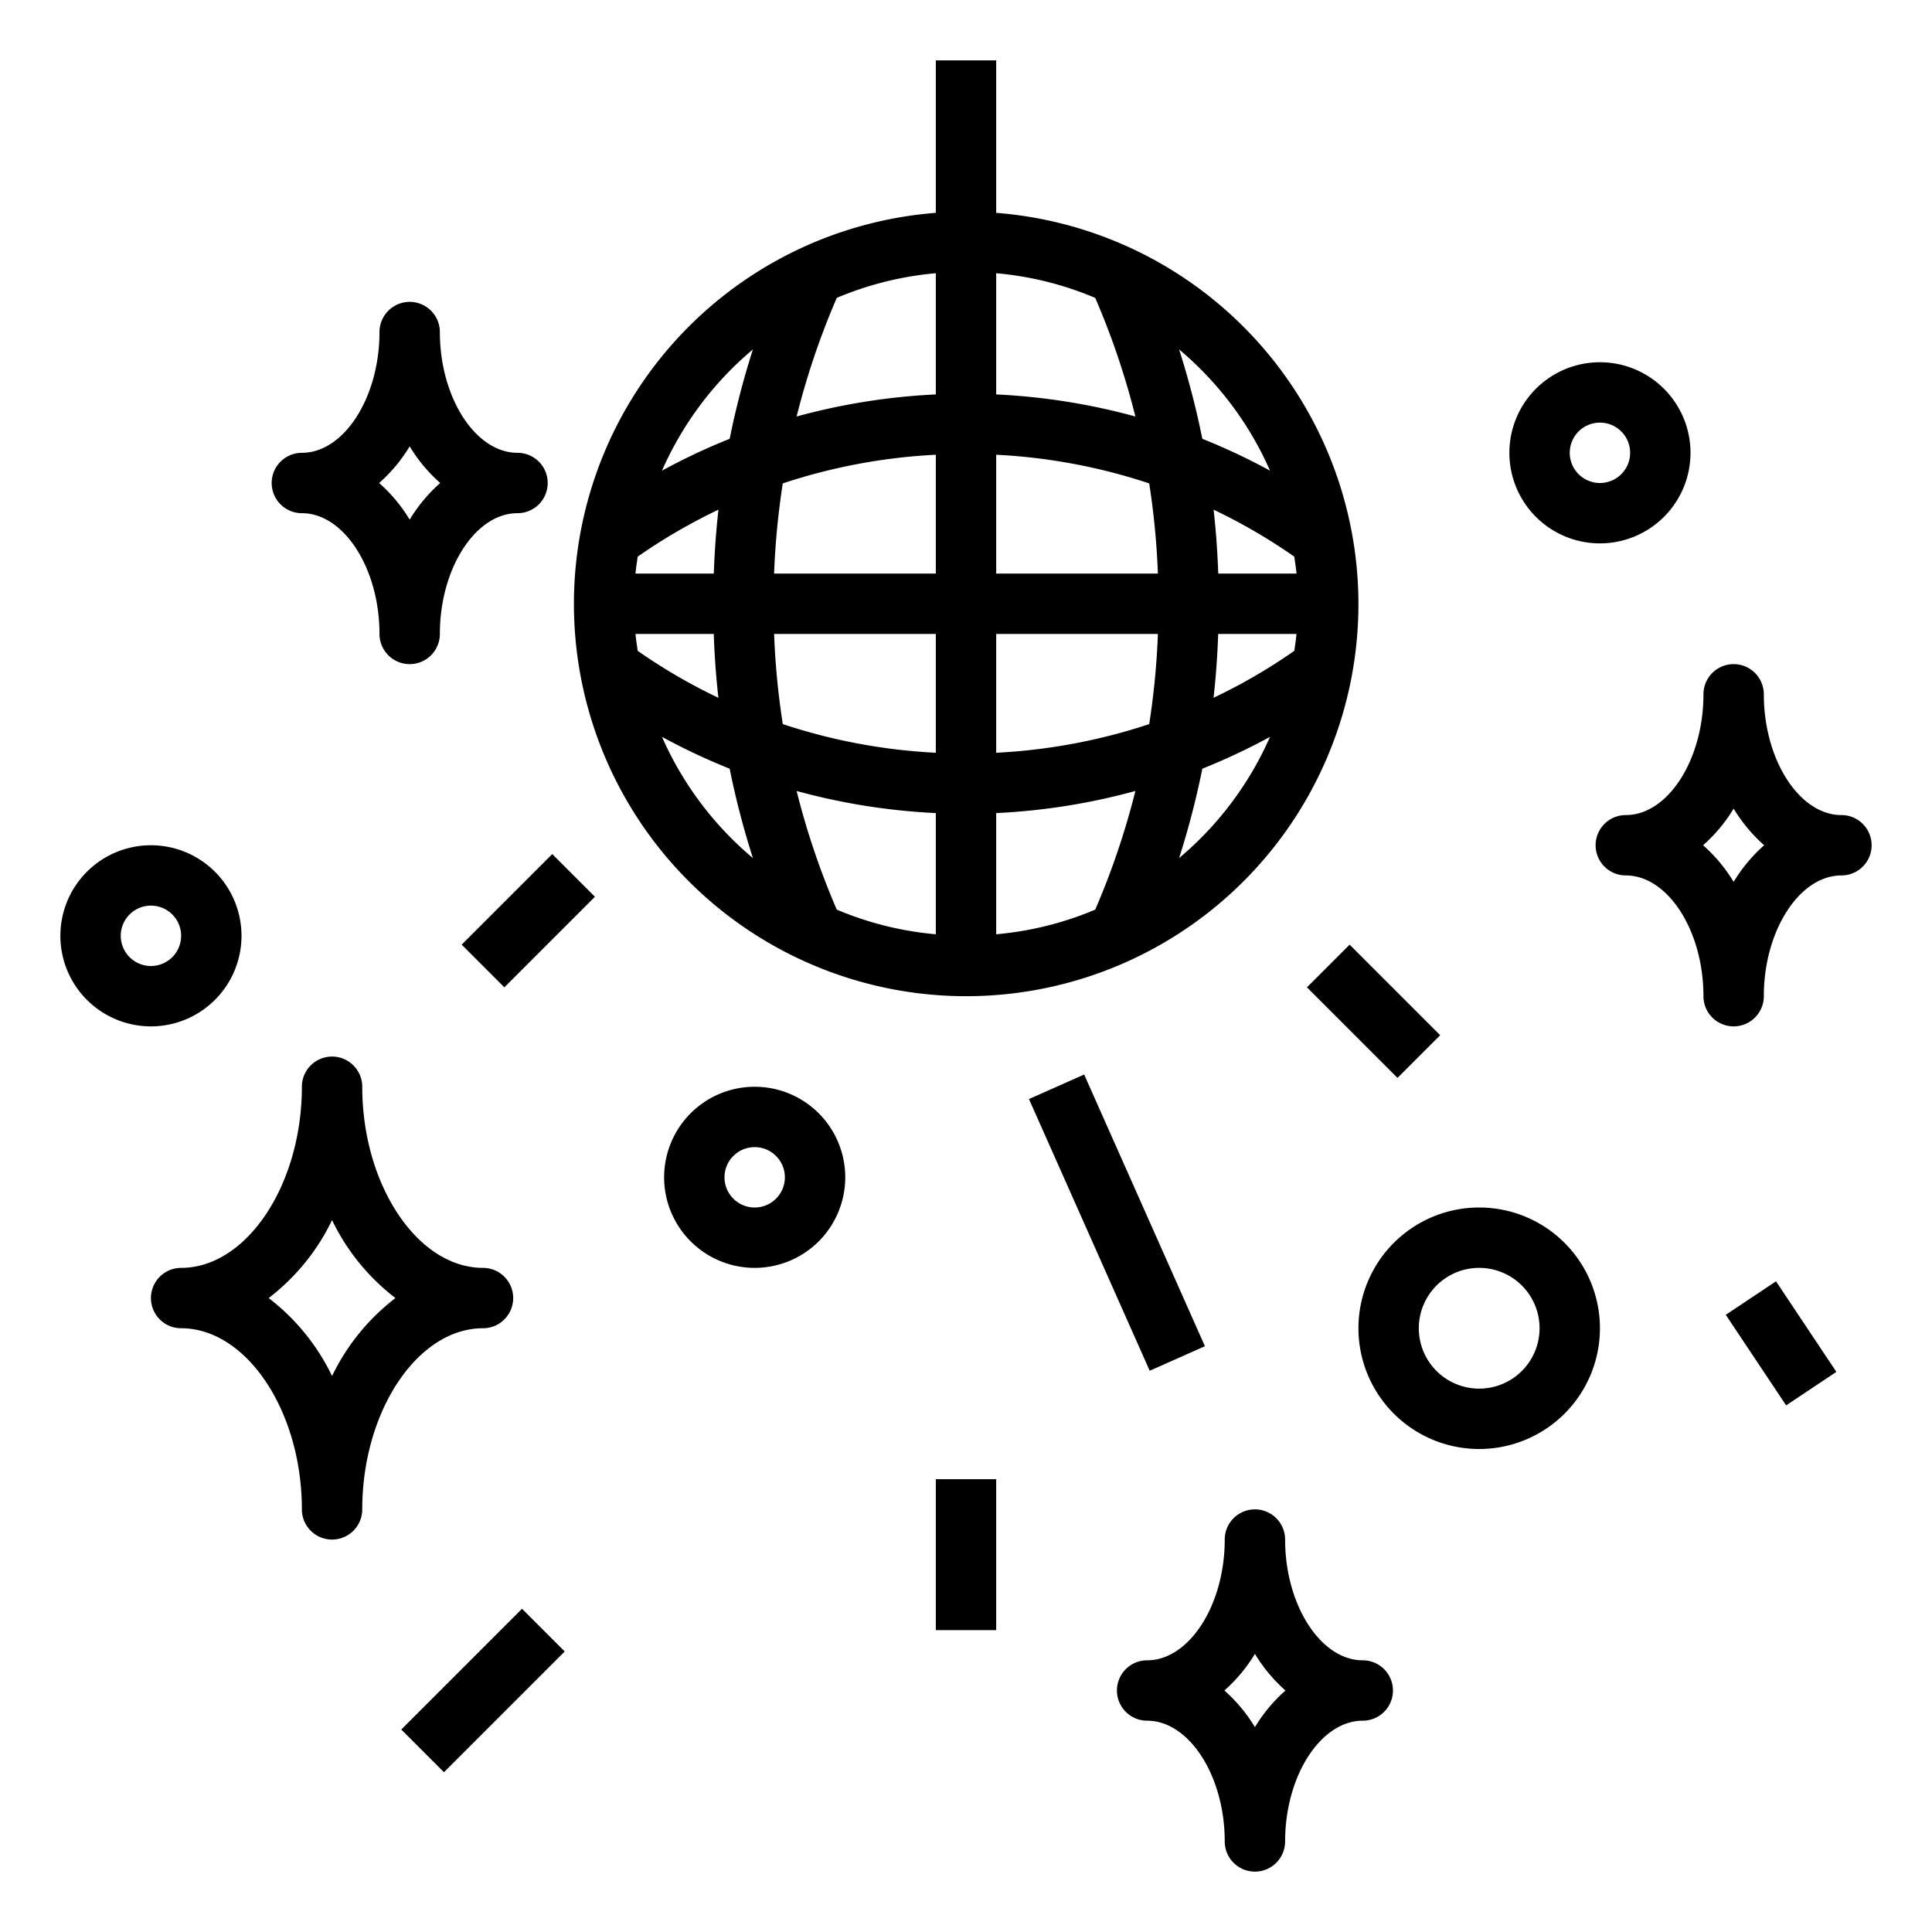
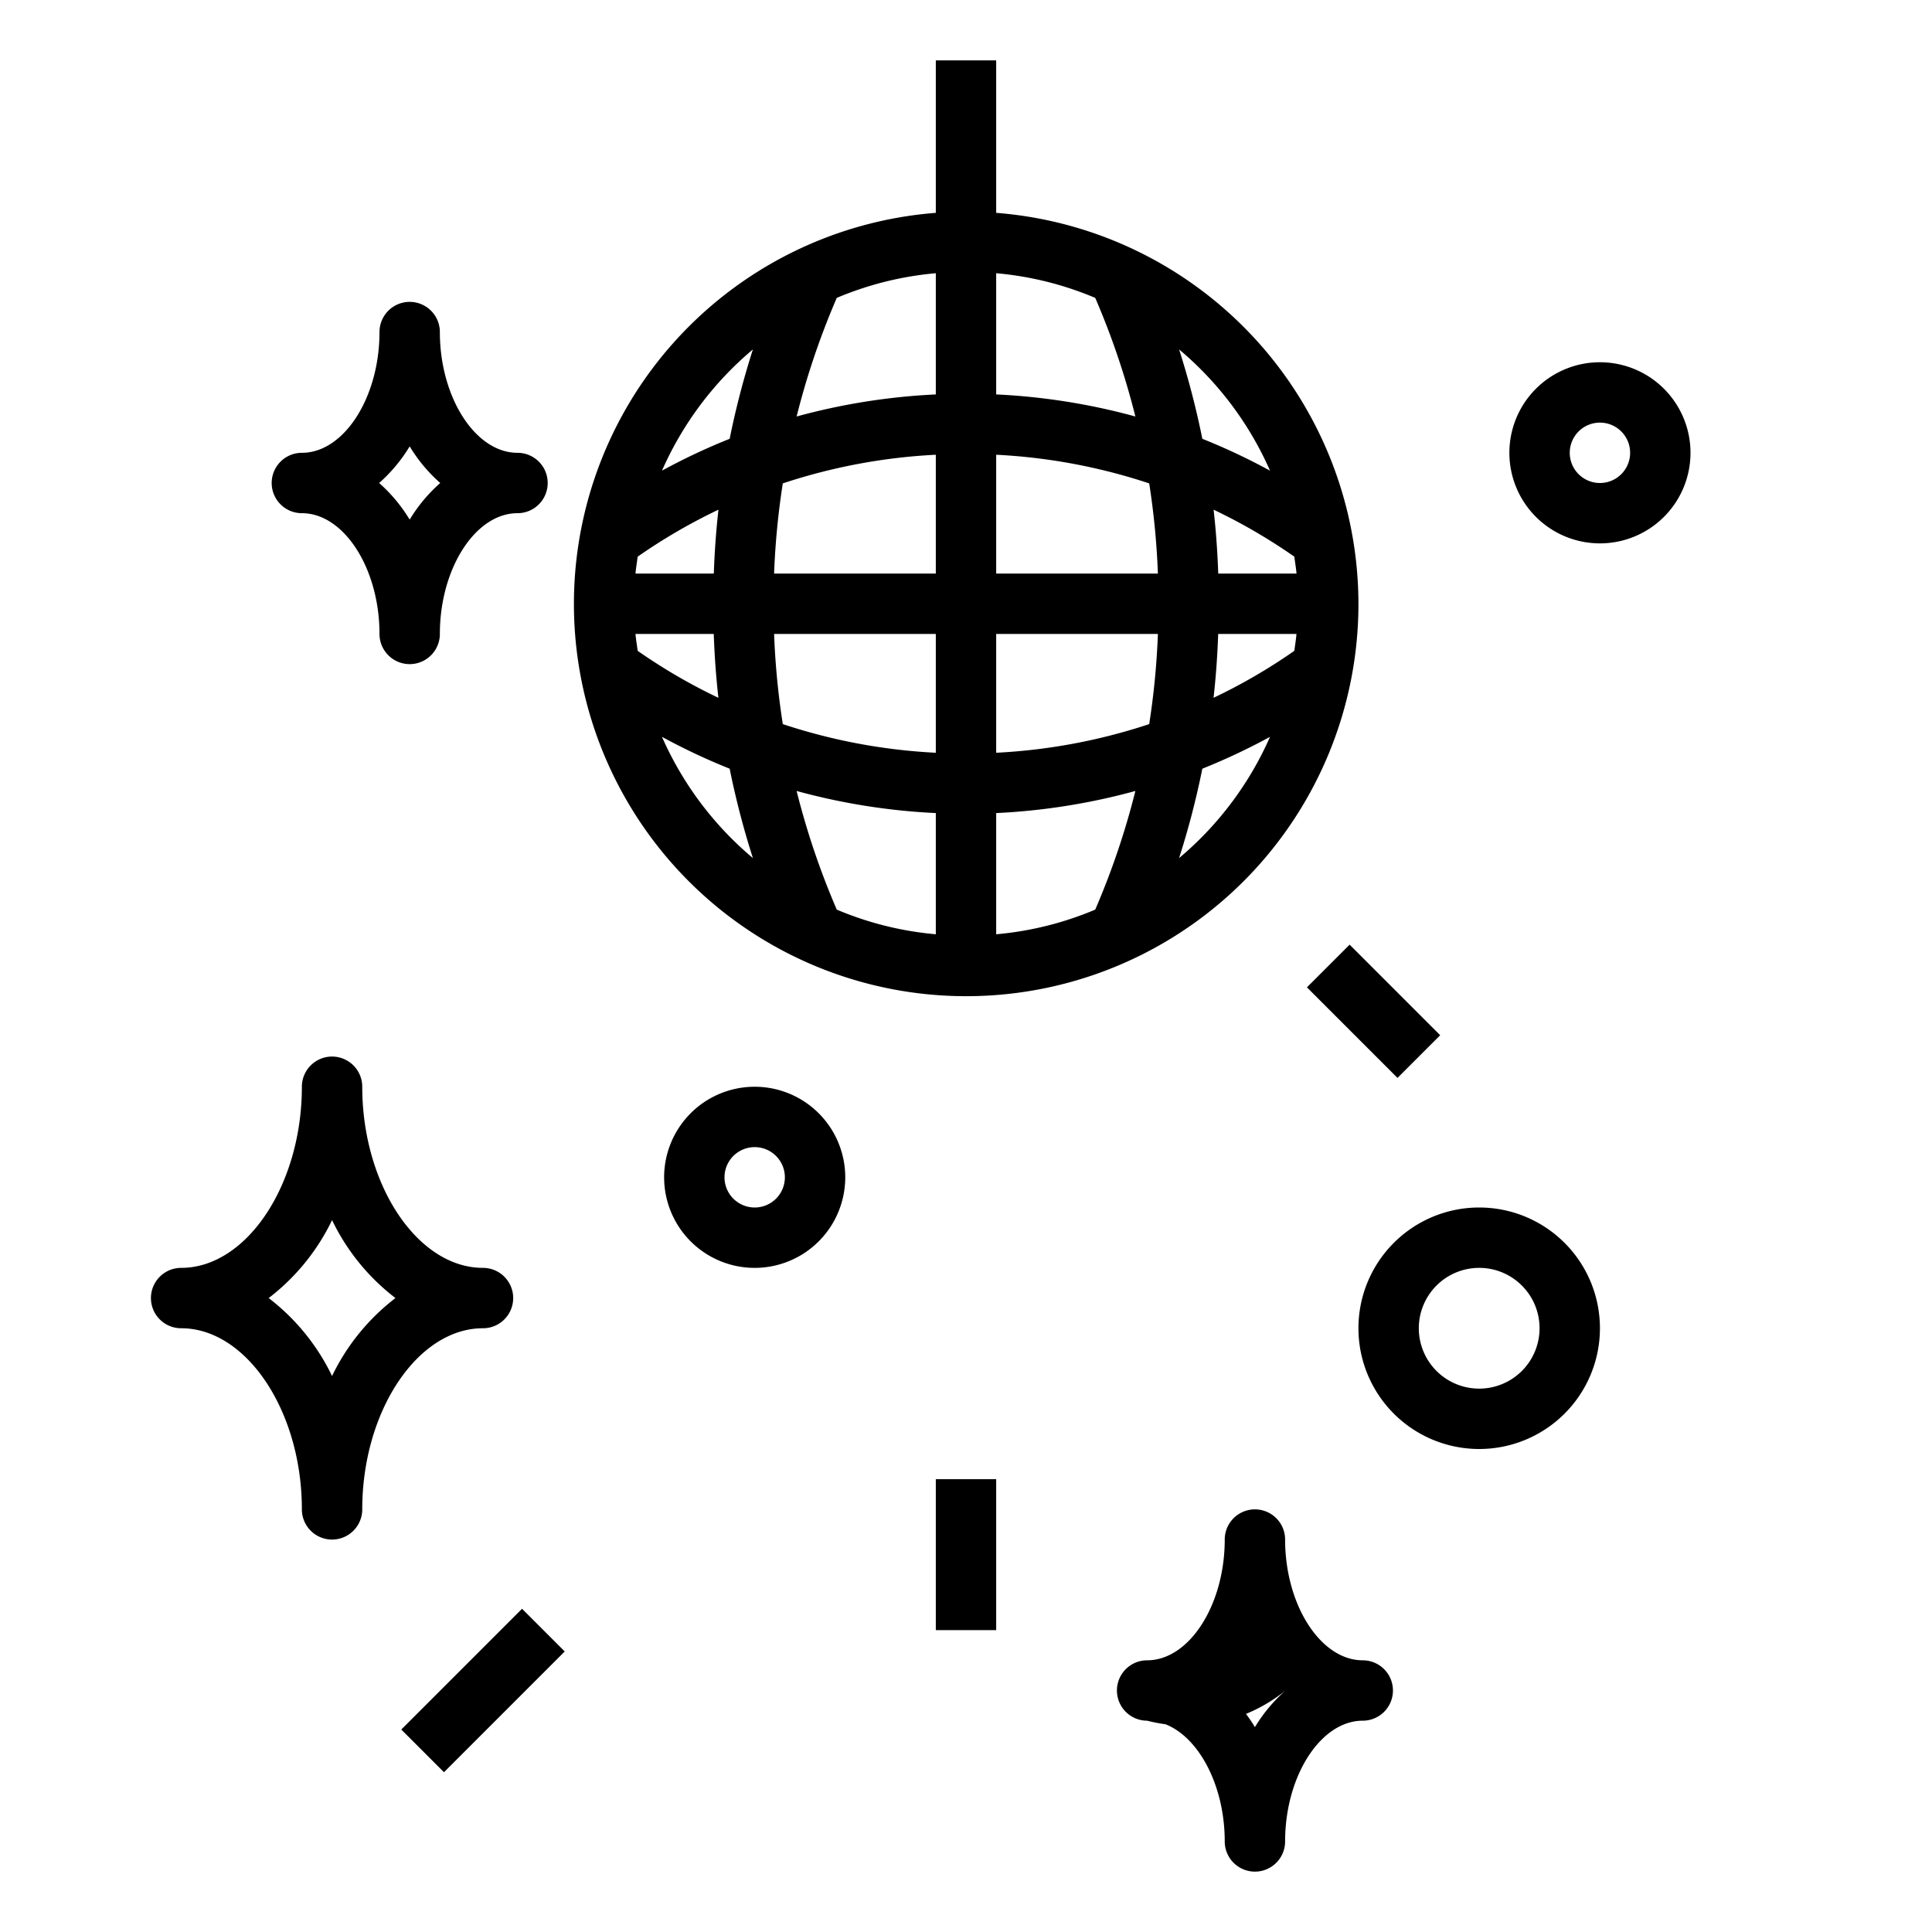
<svg xmlns="http://www.w3.org/2000/svg" id="Outline" viewBox="0 0 64 64">
  <path d="M45,20A13.009,13.009,0,0,0,33,7.051V2H31V7.051A12.994,12.994,0,1,0,45,20ZM21.124,18.44A18.715,18.715,0,0,1,23.8,16.884c-.08.7-.129,1.409-.154,2.116H21.051C21.068,18.811,21.1,18.626,21.124,18.44ZM21.051,21h2.593c.025.707.074,1.413.154,2.116a18.715,18.715,0,0,1-2.674-1.556C21.1,21.374,21.068,21.189,21.051,21Zm.878,3.409a20.961,20.961,0,0,0,2.242,1.055,27.468,27.468,0,0,0,.77,2.961A11.054,11.054,0,0,1,21.929,24.409Zm2.242-9.873a20.769,20.769,0,0,0-2.242,1.055,11.054,11.054,0,0,1,3.012-4.016A27.642,27.642,0,0,0,24.171,14.536ZM31,30.949a10.865,10.865,0,0,1-3.281-.817,25.536,25.536,0,0,1-1.33-3.93A21.2,21.2,0,0,0,31,26.934Zm0-6.013a19.136,19.136,0,0,1-5.069-.949A25.607,25.607,0,0,1,25.643,21H31ZM31,19H25.643a25.607,25.607,0,0,1,.288-2.987A19.136,19.136,0,0,1,31,15.064Zm0-5.934a21.194,21.194,0,0,0-4.611.731,25.524,25.524,0,0,1,1.33-3.929A10.865,10.865,0,0,1,31,9.051ZM42.876,21.56A18.715,18.715,0,0,1,40.2,23.116c.08-.7.129-1.409.154-2.116h2.593C42.932,21.189,42.9,21.374,42.876,21.56ZM42.949,19H40.356c-.025-.707-.074-1.413-.154-2.116a18.715,18.715,0,0,1,2.674,1.556C42.9,18.626,42.932,18.811,42.949,19Zm-.878-3.409a20.769,20.769,0,0,0-2.242-1.055,27.642,27.642,0,0,0-.77-2.961A11.045,11.045,0,0,1,42.071,15.591ZM33,9.051a10.865,10.865,0,0,1,3.281.817,25.524,25.524,0,0,1,1.33,3.929A21.194,21.194,0,0,0,33,13.066Zm3.281,21.081A10.865,10.865,0,0,1,33,30.949V26.934a21.2,21.2,0,0,0,4.611-.732A25.536,25.536,0,0,1,36.281,30.132Zm1.788-6.145A19.136,19.136,0,0,1,33,24.936V21h5.357A25.607,25.607,0,0,1,38.069,23.987ZM33,19V15.064a19.136,19.136,0,0,1,5.069.949A25.607,25.607,0,0,1,38.357,19Zm6.059,9.425a27.468,27.468,0,0,0,.77-2.961,20.961,20.961,0,0,0,2.242-1.055A11.054,11.054,0,0,1,39.059,28.425Z" />
-   <path d="M61,27c-1.394,0-2.571-1.832-2.571-4a1,1,0,0,0-2,0c0,2.168-1.178,4-2.572,4a1,1,0,0,0,0,2c1.394,0,2.572,1.832,2.572,4a1,1,0,0,0,2,0c0-2.168,1.177-4,2.571-4a1,1,0,0,0,0-2Zm-3.571,2.213A5.217,5.217,0,0,0,56.417,28a5.217,5.217,0,0,0,1.012-1.213A5.238,5.238,0,0,0,58.44,28,5.238,5.238,0,0,0,57.429,29.213Z" />
  <path d="M12.571,21a1,1,0,0,0,2,0c0-2.168,1.178-4,2.572-4a1,1,0,0,0,0-2c-1.394,0-2.572-1.832-2.572-4a1,1,0,0,0-2,0c0,2.168-1.177,4-2.571,4a1,1,0,0,0,0,2C11.394,17,12.571,18.832,12.571,21Zm1-6.213A5.217,5.217,0,0,0,14.583,16a5.217,5.217,0,0,0-1.012,1.213A5.238,5.238,0,0,0,12.56,16,5.238,5.238,0,0,0,13.571,14.787Z" />
  <path d="M6,44c2.168,0,4,2.748,4,6a1,1,0,0,0,2,0c0-3.252,1.832-6,4-6a1,1,0,0,0,0-2c-2.168,0-4-2.748-4-6a1,1,0,0,0-2,0c0,3.252-1.832,6-4,6a1,1,0,0,0,0,2Zm5-3.582A7.165,7.165,0,0,0,13.1,43,7.165,7.165,0,0,0,11,45.582,7.165,7.165,0,0,0,8.9,43,7.165,7.165,0,0,0,11,40.418Z" />
  <path d="M49,48a4,4,0,1,0-4-4A4,4,0,0,0,49,48Zm0-6a2,2,0,1,1-2,2A2,2,0,0,1,49,42Z" />
  <path d="M22,39a3,3,0,1,0,3-3A3,3,0,0,0,22,39Zm4,0a1,1,0,1,1-1-1A1,1,0,0,1,26,39Z" />
  <path d="M56,15a3,3,0,1,0-3,3A3,3,0,0,0,56,15Zm-4,0a1,1,0,1,1,1,1A1,1,0,0,1,52,15Z" />
-   <path d="M8,31a3,3,0,1,0-3,3A3,3,0,0,0,8,31ZM5,32a1,1,0,1,1,1-1A1,1,0,0,1,5,32Z" />
-   <rect x="36" y="35.576" width="2.001" height="9.849" transform="translate(-13.26 18.518) rotate(-23.962)" />
  <rect x="44.5" y="31.379" width="2" height="4.243" transform="translate(-10.361 41.985) rotate(-45)" />
-   <rect x="15.379" y="29.5" width="4.243" height="2" transform="translate(-16.441 21.308) rotate(-45)" />
  <rect x="13.172" y="55" width="5.657" height="2" transform="translate(-34.912 27.716) rotate(-45)" />
  <rect x="31" y="49" width="2" height="5" />
-   <rect x="58" y="42.697" width="2" height="3.606" transform="translate(-14.775 40.201) rotate(-33.69)" />
-   <path d="M38,57c1.394,0,2.571,1.832,2.571,4a1,1,0,0,0,2,0c0-2.168,1.178-4,2.572-4a1,1,0,0,0,0-2c-1.394,0-2.572-1.832-2.572-4a1,1,0,0,0-2,0c0,2.168-1.177,4-2.571,4a1,1,0,0,0,0,2Zm3.571-2.213A5.217,5.217,0,0,0,42.583,56a5.217,5.217,0,0,0-1.012,1.213A5.238,5.238,0,0,0,40.56,56,5.238,5.238,0,0,0,41.571,54.787Z" />
+   <path d="M38,57c1.394,0,2.571,1.832,2.571,4a1,1,0,0,0,2,0c0-2.168,1.178-4,2.572-4a1,1,0,0,0,0-2c-1.394,0-2.572-1.832-2.572-4a1,1,0,0,0-2,0c0,2.168-1.177,4-2.571,4a1,1,0,0,0,0,2ZA5.217,5.217,0,0,0,42.583,56a5.217,5.217,0,0,0-1.012,1.213A5.238,5.238,0,0,0,40.56,56,5.238,5.238,0,0,0,41.571,54.787Z" />
</svg>